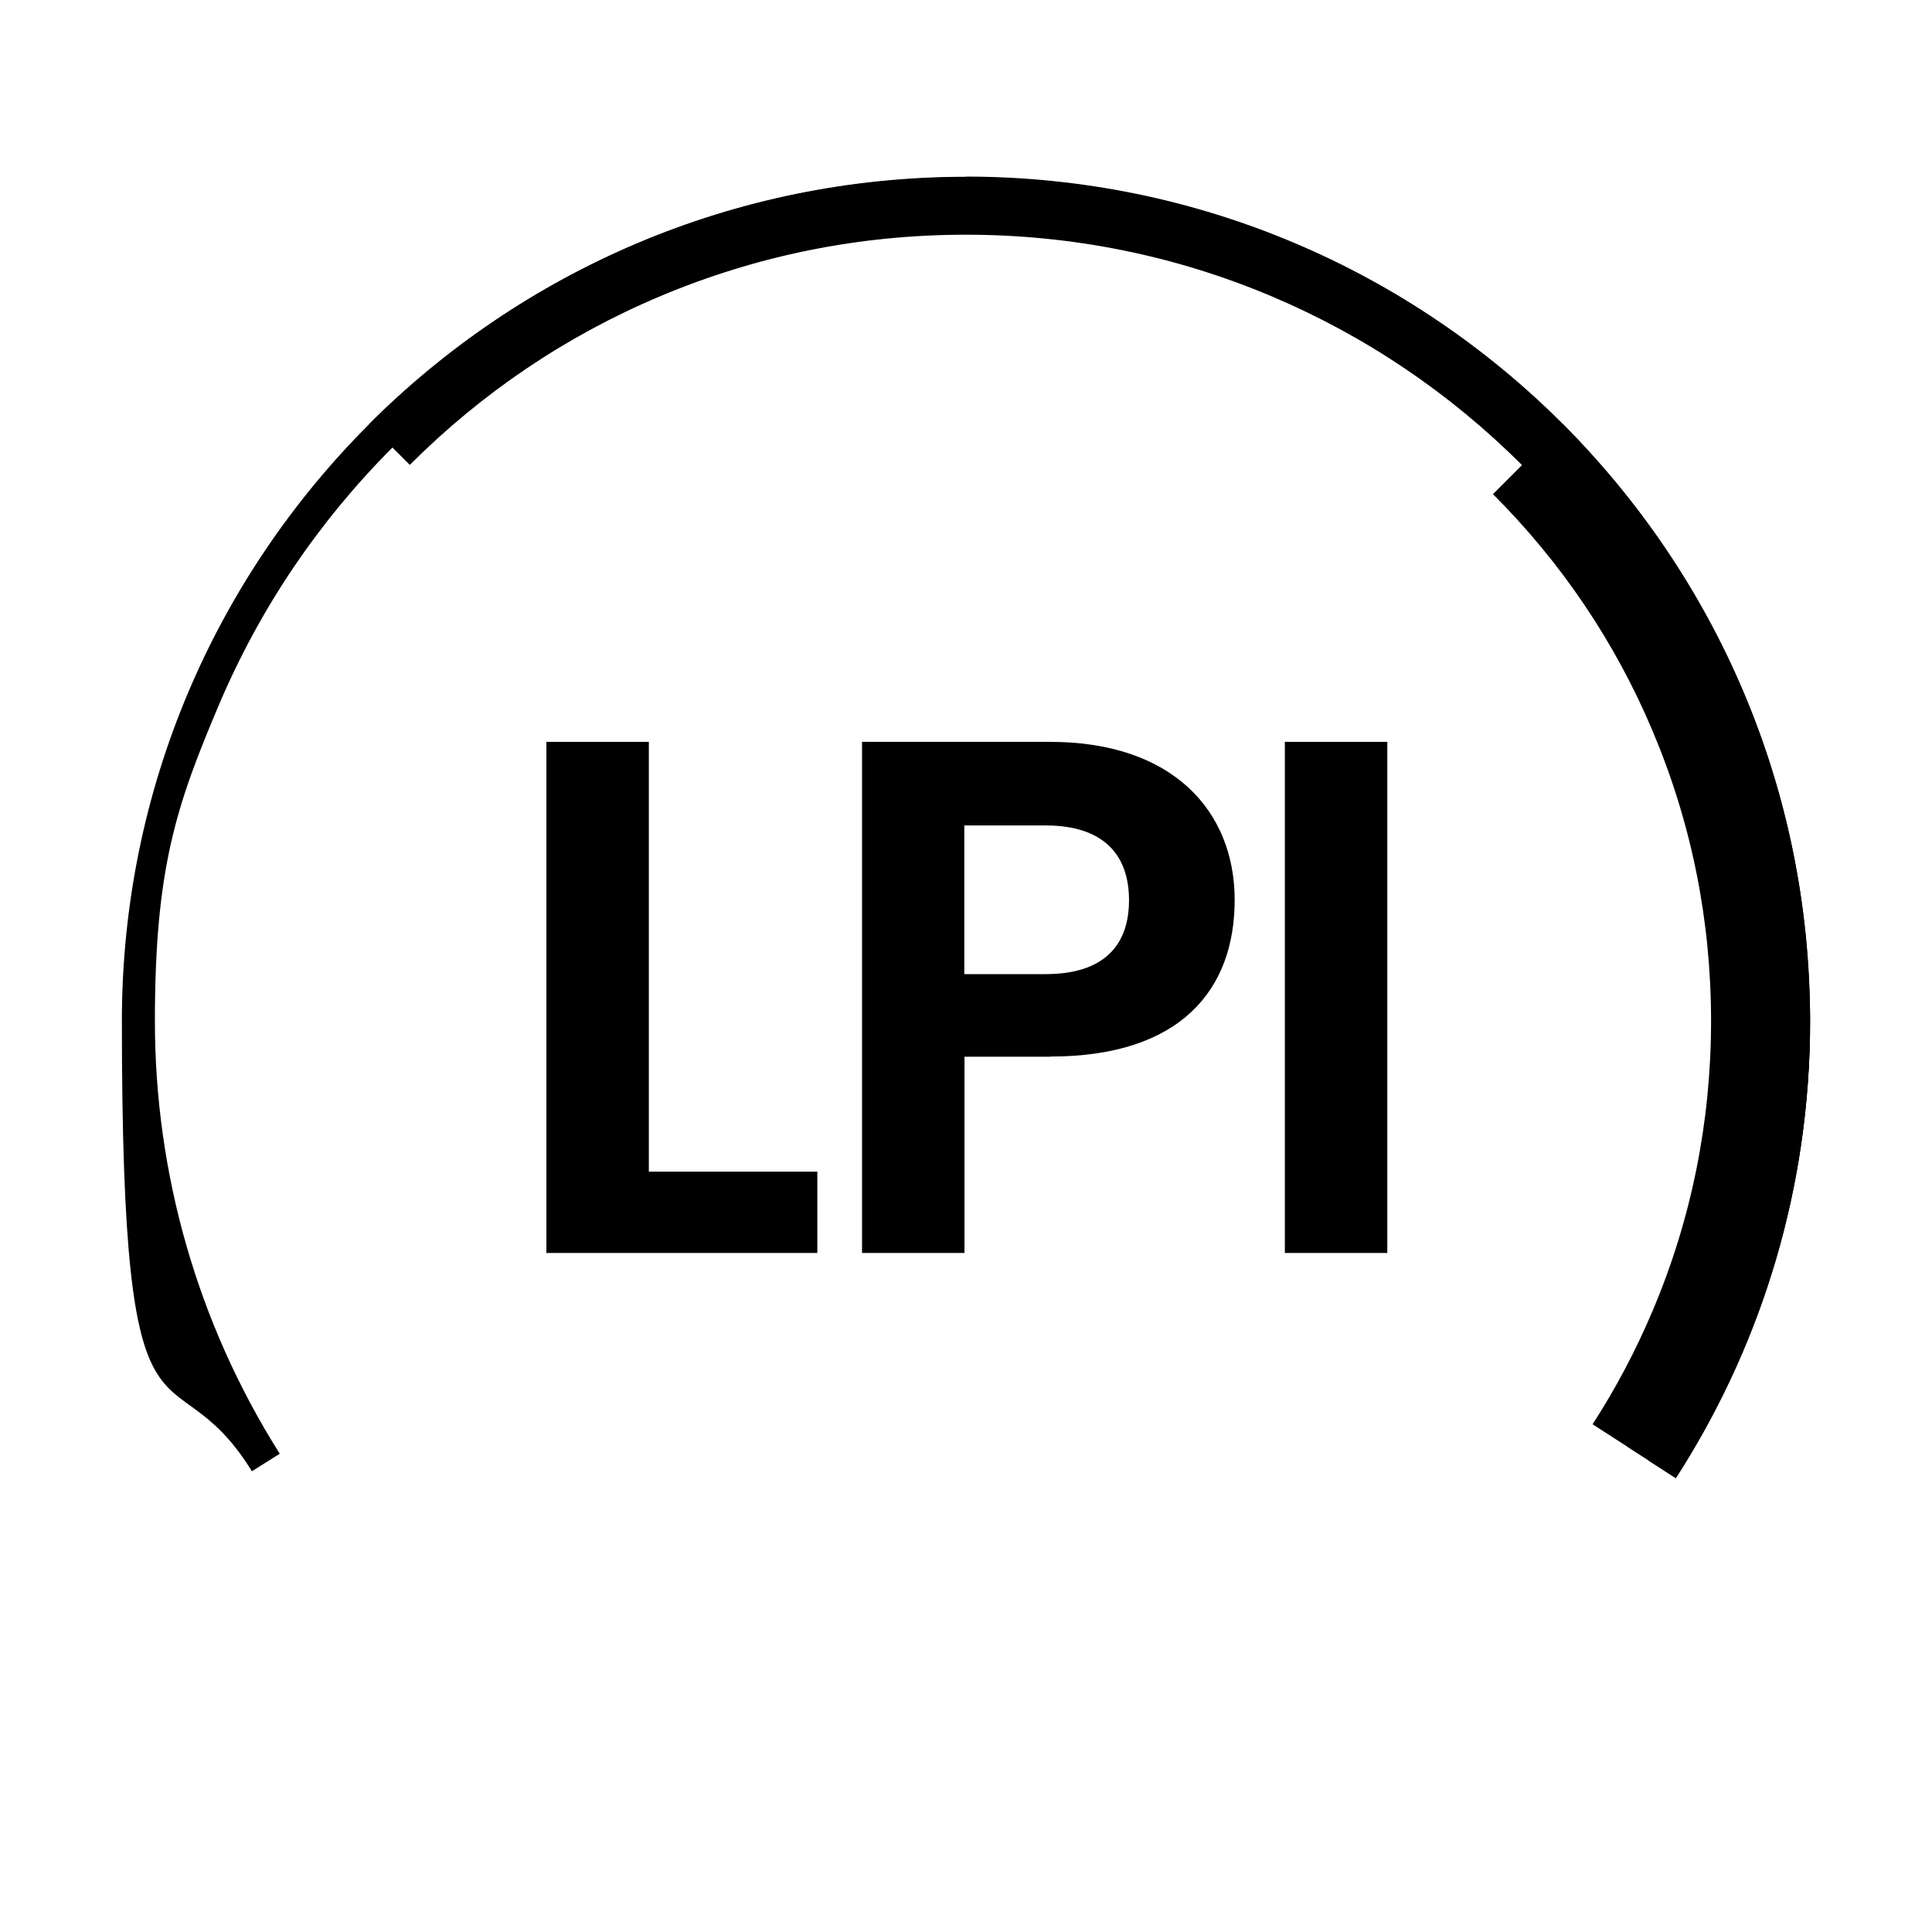
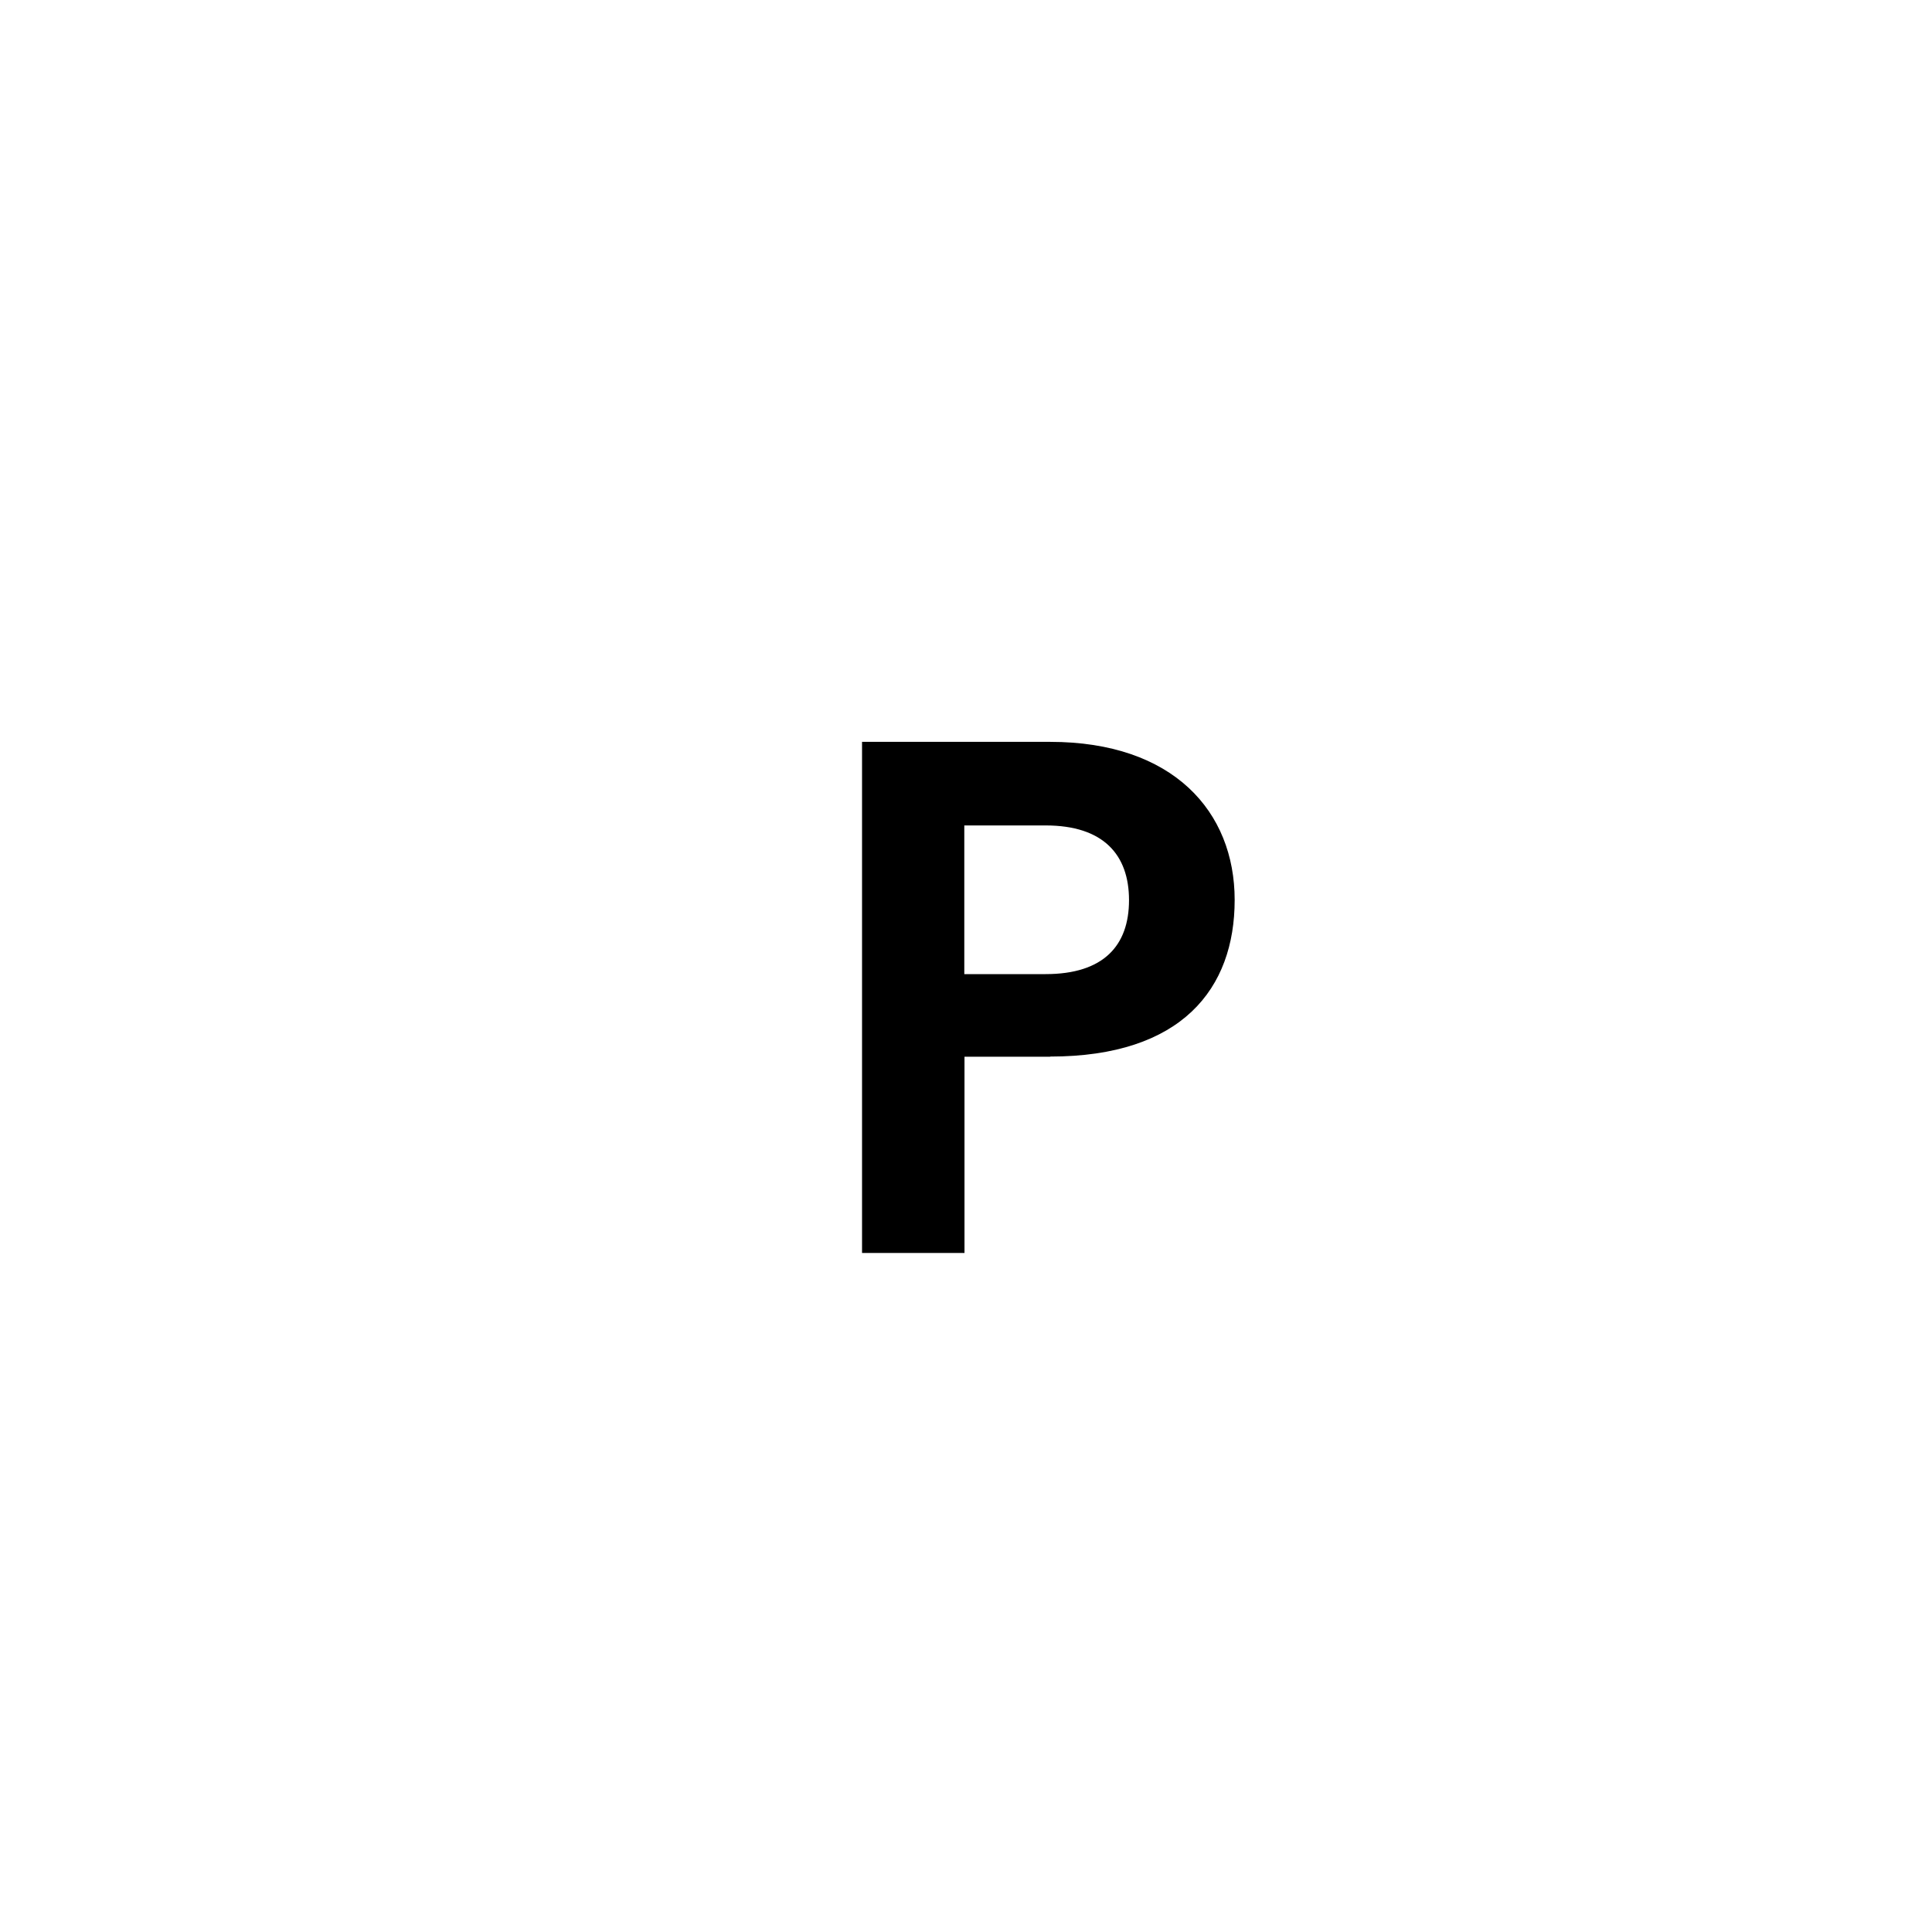
<svg xmlns="http://www.w3.org/2000/svg" id="Laag_1" version="1.1" viewBox="0 0 1024 1024">
-   <path d="M133.5,779.8l14.8-9.3c-.2-.3-.4-.6-.6-.9-42.9-68.3-65.6-147.3-65.6-228.4s11.4-114.4,33.8-167.3c21.7-51.2,52.7-97.2,92.1-136.7s85.5-70.5,136.7-92.1c53-22.4,109.3-33.8,167.3-33.8s114.4,11.4,167.3,33.8c51.2,21.7,97.2,52.7,136.7,92.1,39.5,39.5,70.5,85.5,92.1,136.7,22.4,53,33.8,109.3,33.8,167.3s-22.7,160.1-65.6,228.4c-.9,1.5-1.9,2.9-2.8,4.4l14.7,9.5c1-1.5,1.9-3,2.9-4.5,43.3-68.9,68.3-150.4,68.3-237.7,0-247.1-200.3-447.4-447.4-447.4S64.6,294,64.6,541.1s25,168.8,68.3,237.7c.2.3.4.6.6,1Z" />
-   <path d="M512,93.7c-123.6,0-235.4,50.1-316.4,131.1l21.6,21.6s0,0,0,0c38.3-38.3,82.9-68.4,132.5-89.3,51.4-21.7,106-32.7,162.2-32.7s110.9,11,162.2,32.7c49.6,21,94.2,51.1,132.5,89.3,38.3,38.3,68.4,82.9,89.3,132.5,21.7,51.4,32.7,106,32.7,162.2s-11,110.9-32.7,162.2c-9.4,22.2-20.6,43.4-33.5,63.4l25.7,16.5c45-69.8,71.2-153,71.2-242.2,0-247.1-200.3-447.4-447.4-447.4Z" />
-   <path d="M828.4,224.8l-37.1,37.1c36.3,36.3,64.8,78.5,84.6,125.5,20.6,48.7,31,100.4,31,153.7s-10.4,105.1-31,153.7c-8.9,21-19.5,41.1-31.8,60.1l44.1,28.4c45-69.8,71.2-153,71.2-242.2s-50.1-235.4-131-316.3Z" />
  <g>
-     <path d="M343.9,393.2v227.8h89.3v43.1h-143.6v-270.9h54.3Z" />
    <path d="M556.6,560.1h-45.4v104h-54.3v-270.9h99.7c65.2,0,97.8,36.9,97.8,83.8s-27.9,83-97.8,83ZM554.2,516.3c30.7,0,44.2-15.1,44.2-39.2s-13.6-39.6-44.2-39.6h-43.1v78.8h43.1Z" />
-     <path d="M681,393.2h54.3v270.9h-54.3v-270.9Z" />
  </g>
  <script />
</svg>